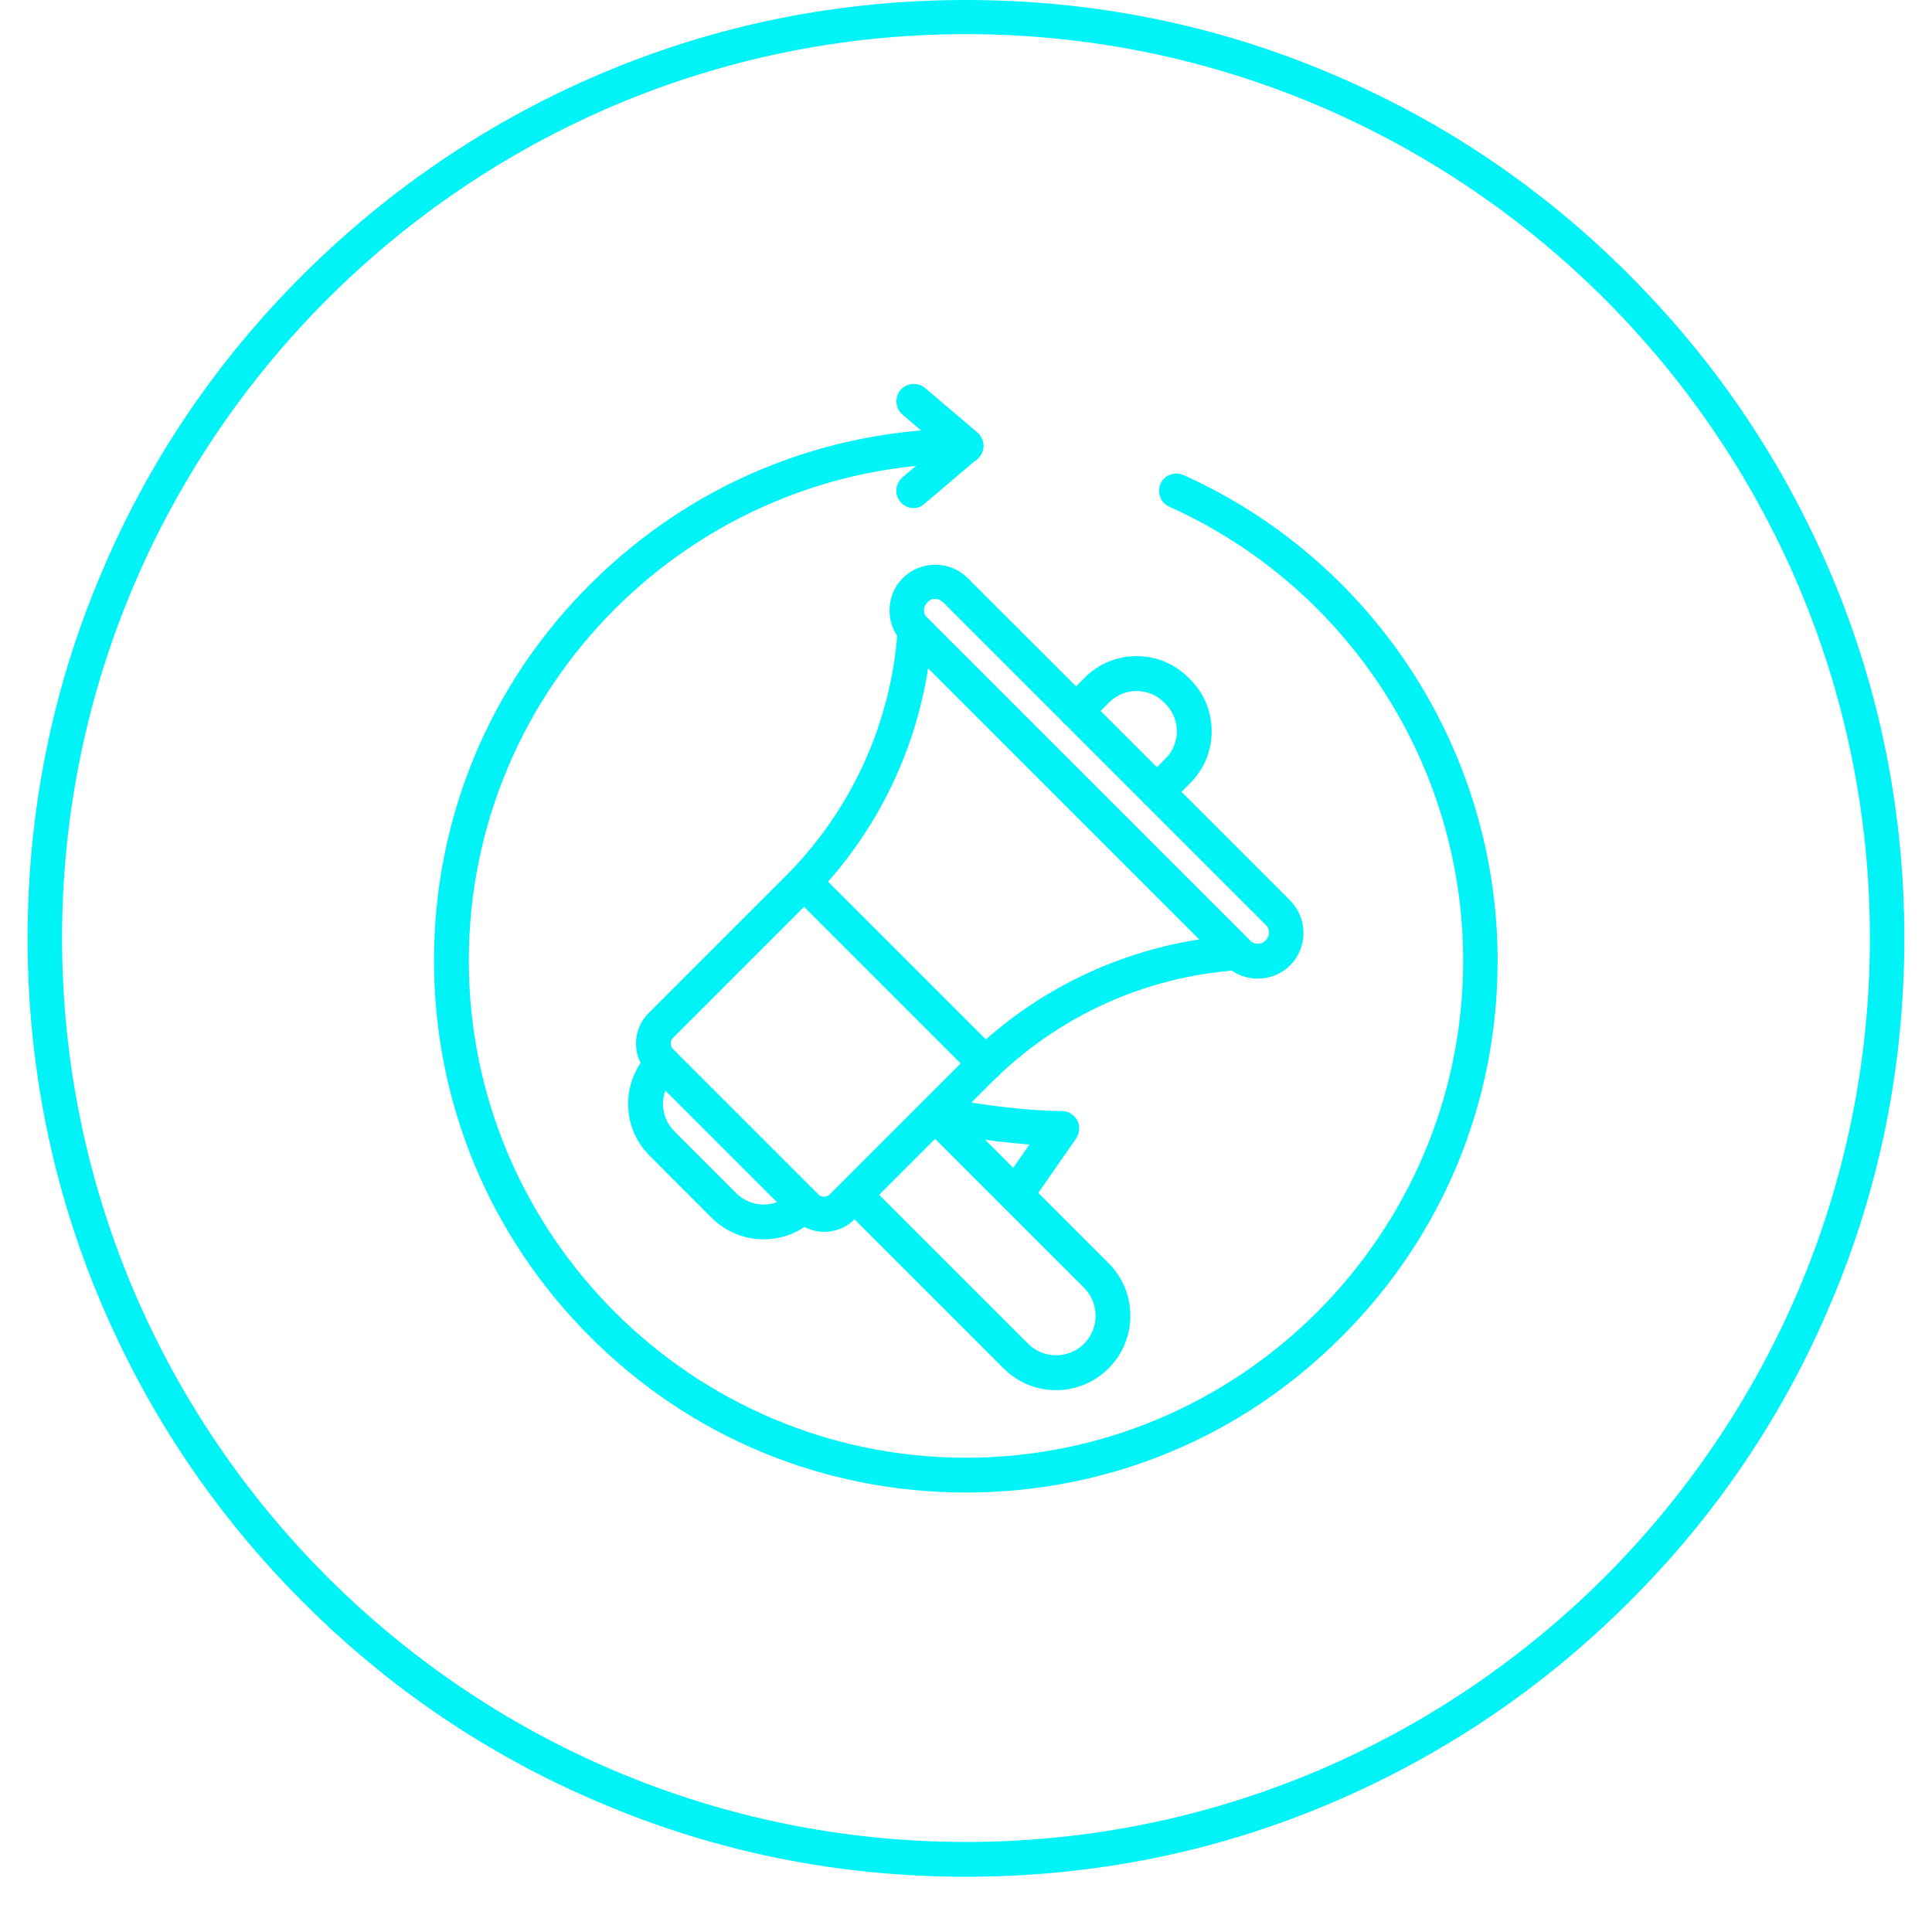
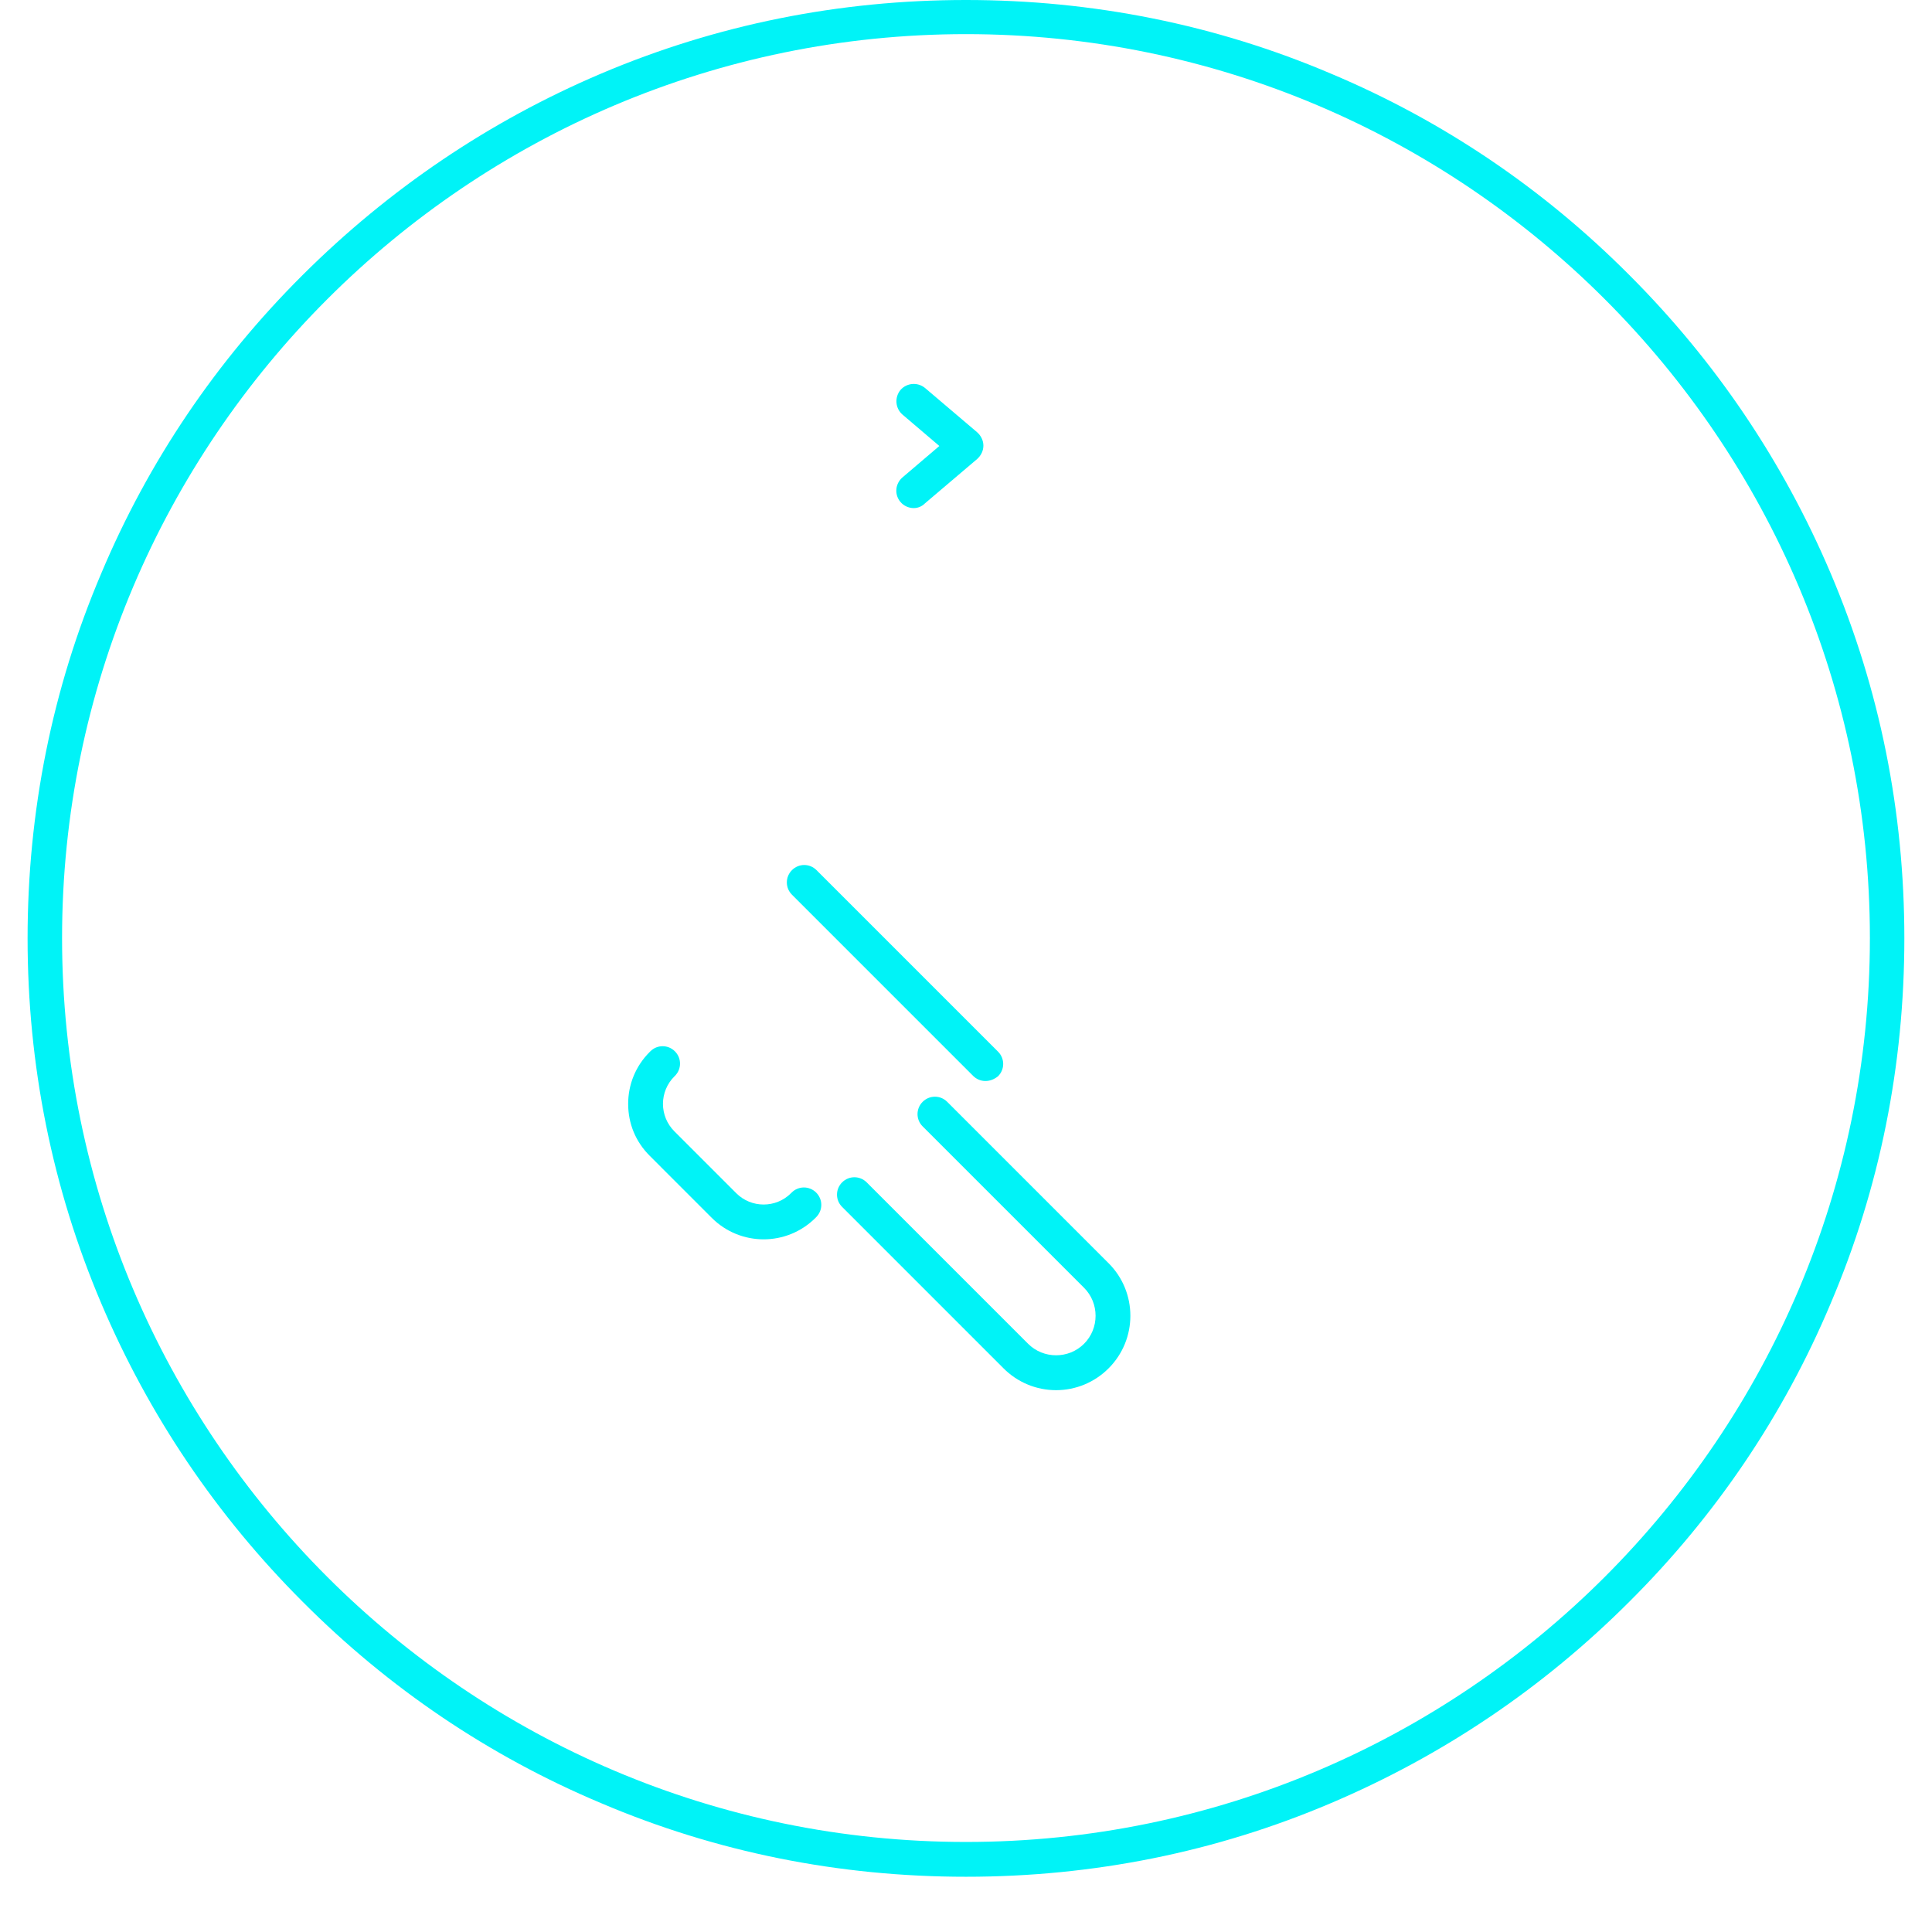
<svg xmlns="http://www.w3.org/2000/svg" width="500" zoomAndPan="magnify" viewBox="0 0 375 375" height="500" preserveAspectRatio="xMidYMid meet" version="1.0">
  <defs>
    <clipPath id="529acbf21d">
      <path d="M 5.355 0 L 369.855 0 L 369.855 364.5 L 5.355 364.5 Z M 5.355 0 " clip-rule="nonzero" />
    </clipPath>
  </defs>
-   <path fill="#00f3f7" d="M 187.496 289.699 C 159.941 289.699 133.98 278.969 114.508 259.434 C 95.035 239.961 84.238 213.996 84.238 186.445 C 84.238 158.891 94.969 132.93 114.508 113.457 C 133.98 93.984 159.941 83.188 187.496 83.188 C 189.352 83.188 190.875 84.711 190.875 86.566 C 190.875 88.422 189.352 89.945 187.496 89.945 C 134.312 89.945 90.996 133.258 90.996 186.445 C 90.996 239.629 134.312 282.945 187.496 282.945 C 240.68 282.945 283.996 239.629 283.996 186.445 C 283.996 148.492 261.609 113.918 226.969 98.355 C 225.25 97.625 224.52 95.574 225.25 93.918 C 225.977 92.195 228.031 91.465 229.688 92.195 C 266.711 108.82 290.688 145.844 290.688 186.445 C 290.688 213.996 279.957 239.961 260.418 259.434 C 241.012 278.969 215.047 289.699 187.496 289.699 Z M 187.496 289.699 " fill-opacity="1" fill-rule="nonzero" />
  <path fill="#00f3f7" d="M 177.363 98.621 C 176.434 98.621 175.441 98.223 174.777 97.426 C 173.586 96.035 173.719 93.918 175.176 92.66 L 182.328 86.566 L 175.176 80.473 C 173.785 79.281 173.586 77.16 174.777 75.703 C 175.973 74.312 178.09 74.113 179.547 75.305 L 189.68 83.918 C 190.41 84.578 190.875 85.504 190.875 86.5 C 190.875 87.492 190.41 88.422 189.68 89.082 L 179.547 97.691 C 178.887 98.355 178.09 98.621 177.363 98.621 Z M 177.363 98.621 " fill-opacity="1" fill-rule="nonzero" />
  <path fill="#00f3f7" d="M 204.98 269.832 C 201.141 269.832 197.496 268.309 194.781 265.59 L 163.453 234.262 C 162.129 232.938 162.129 230.82 163.453 229.496 C 164.777 228.172 166.898 228.172 168.223 229.496 L 199.551 260.824 C 202.531 263.805 207.434 263.805 210.414 260.824 C 213.395 257.844 213.395 252.941 210.414 249.961 L 179.086 218.633 C 177.758 217.309 177.758 215.188 179.086 213.863 C 180.41 212.539 182.527 212.539 183.852 213.863 L 215.18 245.191 C 220.812 250.82 220.812 259.961 215.18 265.59 C 212.465 268.309 208.824 269.832 204.98 269.832 Z M 204.98 269.832 " fill-opacity="1" fill-rule="nonzero" />
-   <path fill="#00f3f7" d="M 160.008 239.098 C 157.758 239.098 155.703 238.238 154.113 236.648 L 125.898 208.434 C 124.309 206.844 123.449 204.789 123.449 202.539 C 123.449 200.285 124.309 198.234 125.898 196.645 L 152.457 170.086 C 165.309 157.234 173.059 140.215 174.25 122.066 C 174.316 120.742 175.176 119.617 176.434 119.152 C 177.695 118.688 179.086 119.02 180.012 119.945 L 242.602 182.535 C 243.527 183.465 243.859 184.855 243.395 186.113 C 242.934 187.371 241.805 188.23 240.48 188.297 C 222.332 189.492 205.312 197.238 192.465 210.09 L 165.902 236.648 C 164.316 238.238 162.195 239.098 160.008 239.098 Z M 180.145 129.684 C 177.496 146.77 169.48 162.602 157.227 174.852 L 130.668 201.414 C 130.27 201.809 130.203 202.273 130.203 202.539 C 130.203 202.805 130.27 203.266 130.668 203.664 L 158.816 231.812 C 159.215 232.211 159.68 232.277 159.941 232.277 C 160.207 232.277 160.672 232.211 161.07 231.812 L 187.629 205.254 C 199.949 192.934 215.777 184.988 232.797 182.336 Z M 180.145 129.684 " fill-opacity="1" fill-rule="nonzero" />
-   <path fill="#00f3f7" d="M 244.125 189.953 C 241.871 189.953 239.555 189.094 237.832 187.371 L 175.242 124.781 C 173.586 123.125 172.66 120.875 172.66 118.488 C 172.66 116.105 173.586 113.852 175.242 112.199 C 176.898 110.543 179.152 109.613 181.535 109.613 C 183.918 109.613 186.172 110.543 187.828 112.199 L 250.418 174.785 C 252.07 176.441 253 178.695 253 181.078 C 253 183.465 252.07 185.715 250.418 187.371 C 248.695 189.094 246.375 189.953 244.125 189.953 Z M 181.535 116.238 C 180.938 116.238 180.41 116.438 180.012 116.898 C 179.613 117.297 179.348 117.828 179.348 118.422 C 179.348 119.02 179.547 119.551 180.012 119.945 L 242.602 182.535 C 243.461 183.398 244.852 183.398 245.648 182.535 C 246.047 182.137 246.309 181.609 246.309 181.012 C 246.309 180.418 246.113 179.887 245.648 179.488 L 183.059 116.898 C 182.594 116.504 182.066 116.238 181.535 116.238 Z M 181.535 116.238 " fill-opacity="1" fill-rule="nonzero" />
-   <path fill="#00f3f7" d="M 224.586 157.035 C 223.727 157.035 222.863 156.707 222.203 156.043 C 220.875 154.719 220.875 152.598 222.203 151.273 L 226.242 147.234 C 227.633 145.844 228.426 143.922 228.426 141.938 C 228.426 139.949 227.633 138.027 226.242 136.637 L 225.91 136.305 C 224.52 134.914 222.598 134.121 220.613 134.121 C 218.625 134.121 216.703 134.914 215.312 136.305 L 211.273 140.348 C 209.949 141.672 207.828 141.672 206.504 140.348 C 205.18 139.02 205.18 136.902 206.504 135.578 L 210.543 131.539 C 213.262 128.82 216.77 127.363 220.613 127.363 C 224.453 127.363 227.965 128.82 230.68 131.539 L 231.012 131.867 C 233.727 134.582 235.184 138.094 235.184 141.938 C 235.184 145.711 233.727 149.289 231.012 152.004 L 226.969 156.043 C 226.309 156.707 225.445 157.035 224.586 157.035 Z M 224.586 157.035 " fill-opacity="1" fill-rule="nonzero" />
  <path fill="#00f3f7" d="M 148.219 240.555 C 144.578 240.555 140.934 239.164 138.152 236.383 L 126.098 224.328 C 123.383 221.613 121.926 218.102 121.926 214.262 C 121.926 210.484 123.383 206.91 126.098 204.195 L 126.23 204.062 C 127.555 202.738 129.676 202.738 131 204.062 C 132.324 205.387 132.324 207.504 131 208.832 L 130.867 208.961 C 129.477 210.355 128.68 212.273 128.68 214.262 C 128.68 216.25 129.477 218.168 130.867 219.559 L 142.922 231.613 C 145.836 234.527 150.605 234.527 153.52 231.613 L 153.652 231.48 C 154.977 230.156 157.094 230.156 158.418 231.48 C 159.746 232.805 159.746 234.926 158.418 236.25 L 158.289 236.383 C 155.504 239.164 151.863 240.555 148.219 240.555 Z M 148.219 240.555 " fill-opacity="1" fill-rule="nonzero" />
-   <path fill="#00f3f7" d="M 197.164 235.258 C 196.504 235.258 195.84 235.059 195.246 234.66 C 193.723 233.602 193.324 231.48 194.383 229.957 L 199.816 222.145 C 190.676 221.48 181.336 219.625 180.805 219.559 C 178.953 219.23 177.824 217.441 178.156 215.586 C 178.488 213.73 180.277 212.605 182.133 212.938 C 182.262 212.938 196.172 215.652 206.105 215.652 C 207.367 215.652 208.492 216.379 209.086 217.441 C 209.684 218.566 209.551 219.891 208.891 220.949 L 199.949 233.801 C 199.285 234.793 198.227 235.258 197.164 235.258 Z M 197.164 235.258 " fill-opacity="1" fill-rule="nonzero" />
  <path fill="#00f3f7" d="M 191.27 209.824 C 190.41 209.824 189.551 209.492 188.887 208.832 L 153.719 173.66 C 152.395 172.336 152.395 170.219 153.719 168.891 C 155.043 167.566 157.16 167.566 158.484 168.891 L 193.723 204.129 C 195.047 205.453 195.047 207.57 193.723 208.898 C 192.992 209.492 192.133 209.824 191.27 209.824 Z M 191.27 209.824 " fill-opacity="1" fill-rule="nonzero" />
  <g clip-path="url(#529acbf21d)">
    <path fill="#00f3f7" d="M 187.496 364.277 C 162.855 364.277 139.016 359.508 116.629 349.973 C 94.902 340.832 75.43 327.652 58.742 310.895 C 41.984 294.137 28.871 274.664 19.664 253.008 C 10.125 230.555 5.355 206.711 5.355 182.137 C 5.355 157.566 10.125 133.656 19.664 111.27 C 28.805 89.547 41.984 70.074 58.742 53.383 C 75.496 36.691 94.969 23.512 116.629 14.305 C 139.078 4.77 162.922 0 187.496 0 C 212.066 0 235.977 4.77 258.363 14.305 C 280.09 23.445 299.562 36.625 316.25 53.383 C 333.008 70.141 346.121 89.613 355.328 111.27 C 364.867 133.723 369.633 157.566 369.633 182.137 C 369.633 206.711 364.867 230.621 355.328 253.008 C 346.188 274.73 333.008 294.203 316.25 310.895 C 299.496 327.652 280.023 340.766 258.363 349.973 C 235.977 359.508 212.133 364.277 187.496 364.277 Z M 187.496 6.625 C 90.797 6.625 12.047 85.375 12.047 182.074 C 12.047 278.77 90.797 357.523 187.496 357.523 C 284.195 357.523 362.945 278.836 362.945 182.074 C 362.945 85.309 284.195 6.625 187.496 6.625 Z M 187.496 6.625 " fill-opacity="1" fill-rule="nonzero" />
  </g>
</svg>